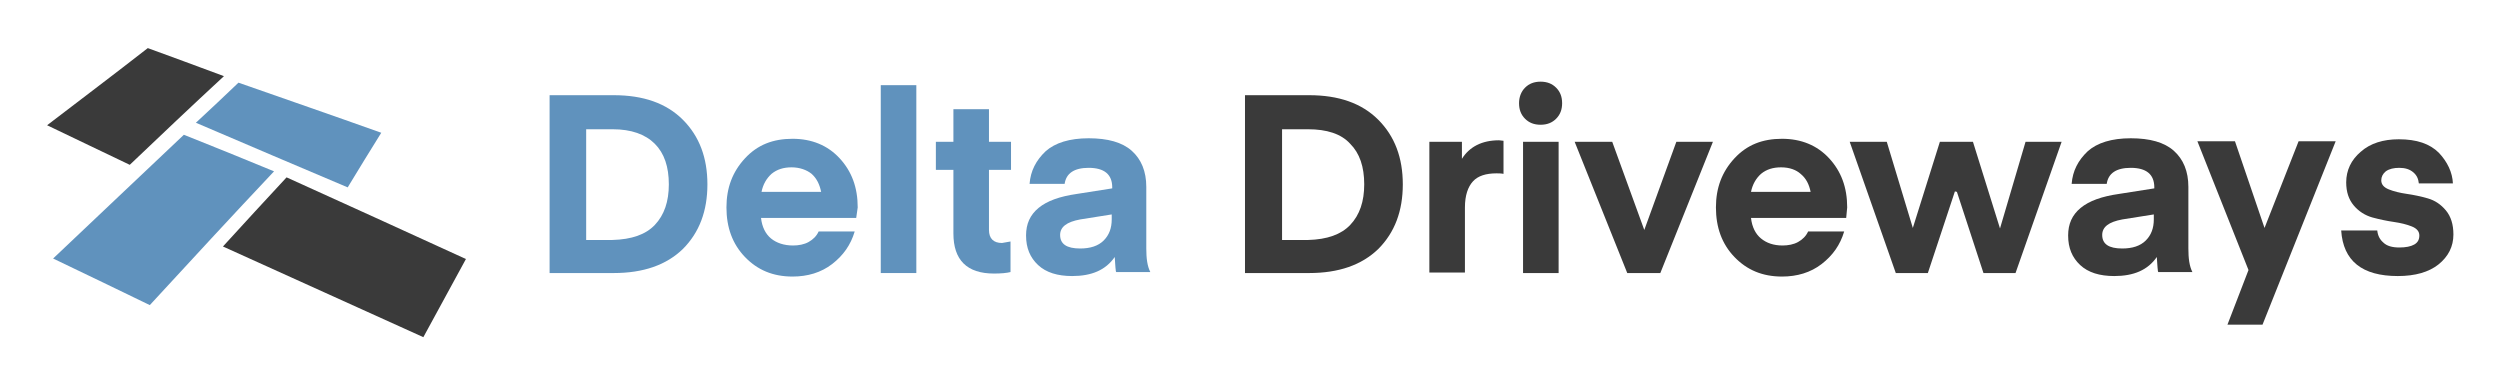
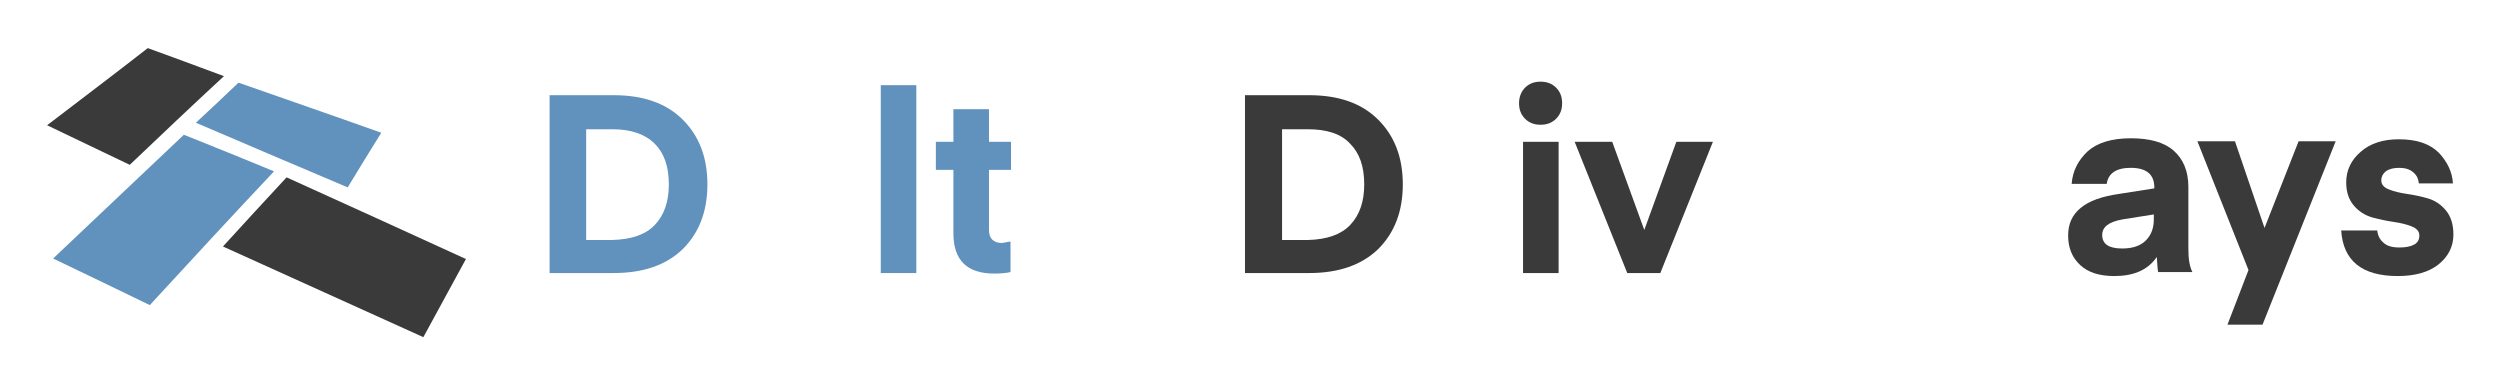
<svg xmlns="http://www.w3.org/2000/svg" version="1.1" id="Layer_1" x="0px" y="0px" viewBox="0 0 499 78" style="enable-background:new 0 0 499 78;" xml:space="preserve">
  <style type="text/css">
	.st0{fill:#3A3A3A;}
	.st1{fill:#6092BD;}
</style>
  <path class="st0" d="M44.5,49.2c4.4-4.8,8.5-9.3,12.7-13.8C69.1,40.8,80.8,46.1,93,51.7C90.1,57,87.4,62,84.5,67.3  C71.2,61.3,58.2,55.4,44.5,49.2z" />
  <path class="st1" d="M29.9,60.9c-6.4-3.1-12.6-6.1-19.3-9.3c8.9-8.4,17.4-16.5,26.1-24.7c5.8,2.3,11.7,4.7,18,7.3  C46.3,43.1,38.2,51.9,29.9,60.9z" />
  <path class="st0" d="M29.5,9.6c4.9,1.8,9.6,3.5,15.2,5.6C38.1,21.3,32.1,27,25.9,32.9c-5.4-2.6-10.7-5.1-16.5-7.9  C16.2,19.8,22.7,14.9,29.5,9.6z" />
  <path class="st1" d="M69.4,37.4c-10.2-4.3-20-8.5-30.3-12.9c3-2.8,5.7-5.3,8.5-8c9.4,3.3,18.7,6.5,28.5,10  C73.8,30.2,71.7,33.6,69.4,37.4z" />
  <g>
    <path class="st1" d="M122.5,54.5h-12.8V19h12.8c5.9,0,10.5,1.6,13.8,4.9c3.3,3.3,4.9,7.6,4.9,12.9s-1.6,9.6-4.9,12.9   C133,52.9,128.4,54.5,122.5,54.5z M130.7,44.9c1.9-2,2.8-4.7,2.8-8.1c0-3.5-0.9-6.2-2.8-8.1s-4.7-2.9-8.4-2.9H117v22.1h5.2   C126.1,47.8,128.9,46.8,130.7,44.9z" />
-     <path class="st1" d="M170.9,43.5h-19c0.2,1.8,0.9,3.2,2,4.1c1.1,0.9,2.6,1.4,4.4,1.4c1.1,0,2.2-0.2,3.1-0.7c0.9-0.5,1.6-1.2,2-2.1   h7.2c-0.8,2.7-2.3,4.8-4.5,6.5s-4.9,2.5-7.9,2.5c-3.9,0-7-1.3-9.5-3.9c-2.5-2.6-3.7-5.9-3.7-9.9c0-3.9,1.2-7.1,3.7-9.8   s5.6-3.9,9.5-3.9c3.8,0,7,1.3,9.4,3.9c2.4,2.6,3.6,5.8,3.6,9.8L170.9,43.5z M158,33.4c-1.6,0-2.9,0.4-4,1.3c-1,0.9-1.7,2.1-2,3.6   h11.9c-0.3-1.5-0.9-2.7-1.9-3.6C161,33.9,159.6,33.4,158,33.4z" />
    <path class="st1" d="M182.9,54.5h-7.1V17h7.1V54.5z" />
    <path class="st1" d="M201.7,48.2v6.1c-0.8,0.2-1.9,0.3-3.3,0.3c-5.4,0-8.1-2.7-8.1-8V33.9h-3.5v-5.6h3.5v-6.5h7.1v6.5h4.4v5.6h-4.4   v12c0,1.7,0.9,2.6,2.6,2.6L201.7,48.2z" />
-     <path class="st1" d="M214,55.1c-2.9,0-5.2-0.7-6.8-2.2c-1.6-1.5-2.4-3.4-2.4-5.9c0-2.3,0.8-4.1,2.5-5.5c1.7-1.4,4.2-2.3,7.7-2.8   l7-1.1v-0.2c0-2.6-1.6-3.9-4.7-3.9c-2.9,0-4.5,1.1-4.8,3.2h-7c0.2-2.6,1.3-4.7,3.2-6.5c1.9-1.7,4.8-2.6,8.6-2.6   c3.8,0,6.7,0.8,8.6,2.5c1.9,1.7,2.9,4.1,2.9,7.2v12.3c0,2,0.2,3.5,0.8,4.7h-6.8c0,0-0.1-0.1-0.1-0.4c0-0.2-0.1-0.6-0.1-1.1   c0-0.5-0.1-1-0.1-1.5C220.7,53.9,217.9,55.1,214,55.1z M221.9,42.8l-6.3,1c-2.7,0.5-4,1.5-4,3.1c0,1.8,1.3,2.7,4,2.7   c2,0,3.6-0.5,4.7-1.6c1.1-1.1,1.6-2.5,1.6-4.2V42.8z" />
    <path class="st0" d="M261.3,54.5h-12.8V19h12.8c5.9,0,10.5,1.6,13.8,4.9c3.3,3.3,4.9,7.6,4.9,12.9s-1.6,9.6-4.9,12.9   C271.8,52.9,267.2,54.5,261.3,54.5z M269.5,44.9c1.9-2,2.8-4.7,2.8-8.1c0-3.5-0.9-6.2-2.8-8.1c-1.8-2-4.7-2.9-8.4-2.9h-5.2v22.1   h5.2C264.9,47.8,267.7,46.8,269.5,44.9z" />
-     <path class="st0" d="M300.1,28.1v6.6c-0.5-0.1-1-0.1-1.4-0.1c-2.1,0-3.7,0.5-4.7,1.6s-1.6,2.8-1.6,5.2v13h-7.1V28.3h6.5v3.4   c1.5-2.4,4-3.7,7.4-3.7L300.1,28.1z" />
    <path class="st0" d="M310.6,23.7c-0.8,0.8-1.8,1.2-3.1,1.2s-2.3-0.4-3.1-1.2c-0.8-0.8-1.2-1.8-1.2-3.1c0-1.2,0.4-2.3,1.2-3.1   c0.8-0.8,1.8-1.2,3.1-1.2s2.3,0.4,3.1,1.2c0.8,0.8,1.2,1.8,1.2,3.1C311.8,21.9,311.4,22.9,310.6,23.7z M304,54.5V28.3h7.1v26.2H304   z" />
    <path class="st0" d="M328.2,45.9l6.4-17.6h7.3l-10.5,26.2h-6.6l-10.5-26.2h7.5L328.2,45.9z" />
-     <path class="st0" d="M368.5,43.5h-19c0.2,1.8,0.9,3.2,2,4.1c1.1,0.9,2.5,1.4,4.3,1.4c1.1,0,2.2-0.2,3.1-0.7c0.9-0.5,1.6-1.2,2-2.1   h7.2c-0.8,2.7-2.3,4.8-4.5,6.5s-4.9,2.5-7.9,2.5c-3.9,0-7-1.3-9.5-3.9c-2.5-2.6-3.7-5.9-3.7-9.9c0-3.9,1.2-7.1,3.7-9.8   s5.6-3.9,9.5-3.9c3.8,0,7,1.3,9.4,3.9c2.4,2.6,3.6,5.8,3.6,9.8L368.5,43.5z M355.5,33.4c-1.6,0-2.9,0.4-4,1.3c-1,0.9-1.7,2.1-2,3.6   h11.9c-0.3-1.5-0.9-2.7-2-3.6C358.5,33.9,357.2,33.4,355.5,33.4z" />
-     <path class="st0" d="M395.9,54.5l-5.3-16.2l-0.4-0.1l-5.4,16.3h-6.4l-9.2-26.2h7.4l5.2,17.2l5.4-17.2h6.6l5.4,17.3l5.1-17.3h7.2   l-9.2,26.2H395.9z" />
    <path class="st0" d="M422,55.1c-2.9,0-5.2-0.7-6.8-2.2c-1.6-1.5-2.4-3.4-2.4-5.9c0-2.3,0.8-4.1,2.5-5.5c1.7-1.4,4.2-2.3,7.7-2.8   l7-1.1v-0.2c0-2.6-1.6-3.9-4.7-3.9c-2.9,0-4.5,1.1-4.8,3.2h-7c0.2-2.6,1.3-4.7,3.2-6.5c1.9-1.7,4.8-2.6,8.6-2.6   c3.8,0,6.7,0.8,8.6,2.5c1.9,1.7,2.9,4.1,2.9,7.2v12.3c0,2,0.2,3.5,0.8,4.7h-6.8c0,0-0.1-0.1-0.1-0.4c0-0.2-0.1-0.6-0.1-1.1   c0-0.5-0.1-1-0.1-1.5C428.7,53.9,425.9,55.1,422,55.1z M429.9,42.8l-6.3,1c-2.7,0.5-4,1.5-4,3.1c0,1.8,1.3,2.7,4,2.7   c2,0,3.6-0.5,4.7-1.6c1.1-1.1,1.6-2.5,1.6-4.2V42.8z" />
    <path class="st0" d="M444.6,64.8l4.2-10.9l-10.2-25.7h7.5l5.9,17.3l6.8-17.3h7.4l-14.6,36.6L444.6,64.8z" />
    <path class="st0" d="M478.6,55.1c-7.1,0-10.9-3-11.3-9.1h7.2c0.1,1,0.5,1.8,1.2,2.4c0.7,0.7,1.8,1,3.2,1c1.3,0,2.3-0.2,3-0.6   c0.7-0.4,1-1,1-1.8c0-0.8-0.5-1.4-1.5-1.8c-1-0.4-2.2-0.7-3.6-0.9c-1.4-0.2-2.8-0.5-4.3-0.9c-1.4-0.4-2.7-1.2-3.7-2.4   c-1-1.2-1.5-2.7-1.5-4.6c0-2.4,1-4.5,2.9-6.1c1.9-1.7,4.5-2.5,7.6-2.5c3.6,0,6.2,0.9,8,2.7c1.7,1.8,2.7,3.9,2.8,6.1h-6.8   c-0.1-0.9-0.4-1.6-1.1-2.2c-0.7-0.6-1.6-0.9-2.8-0.9c-1.1,0-2,0.2-2.7,0.7c-0.6,0.5-0.9,1.1-0.9,1.8c0,0.8,0.5,1.4,1.5,1.8   c1,0.4,2.2,0.7,3.6,0.9c1.4,0.2,2.8,0.5,4.2,0.9c1.4,0.4,2.6,1.2,3.6,2.4c1,1.2,1.5,2.8,1.5,4.8c0,2.4-1,4.4-3,6   C484.8,54.3,482.1,55.1,478.6,55.1z" />
  </g>
</svg>